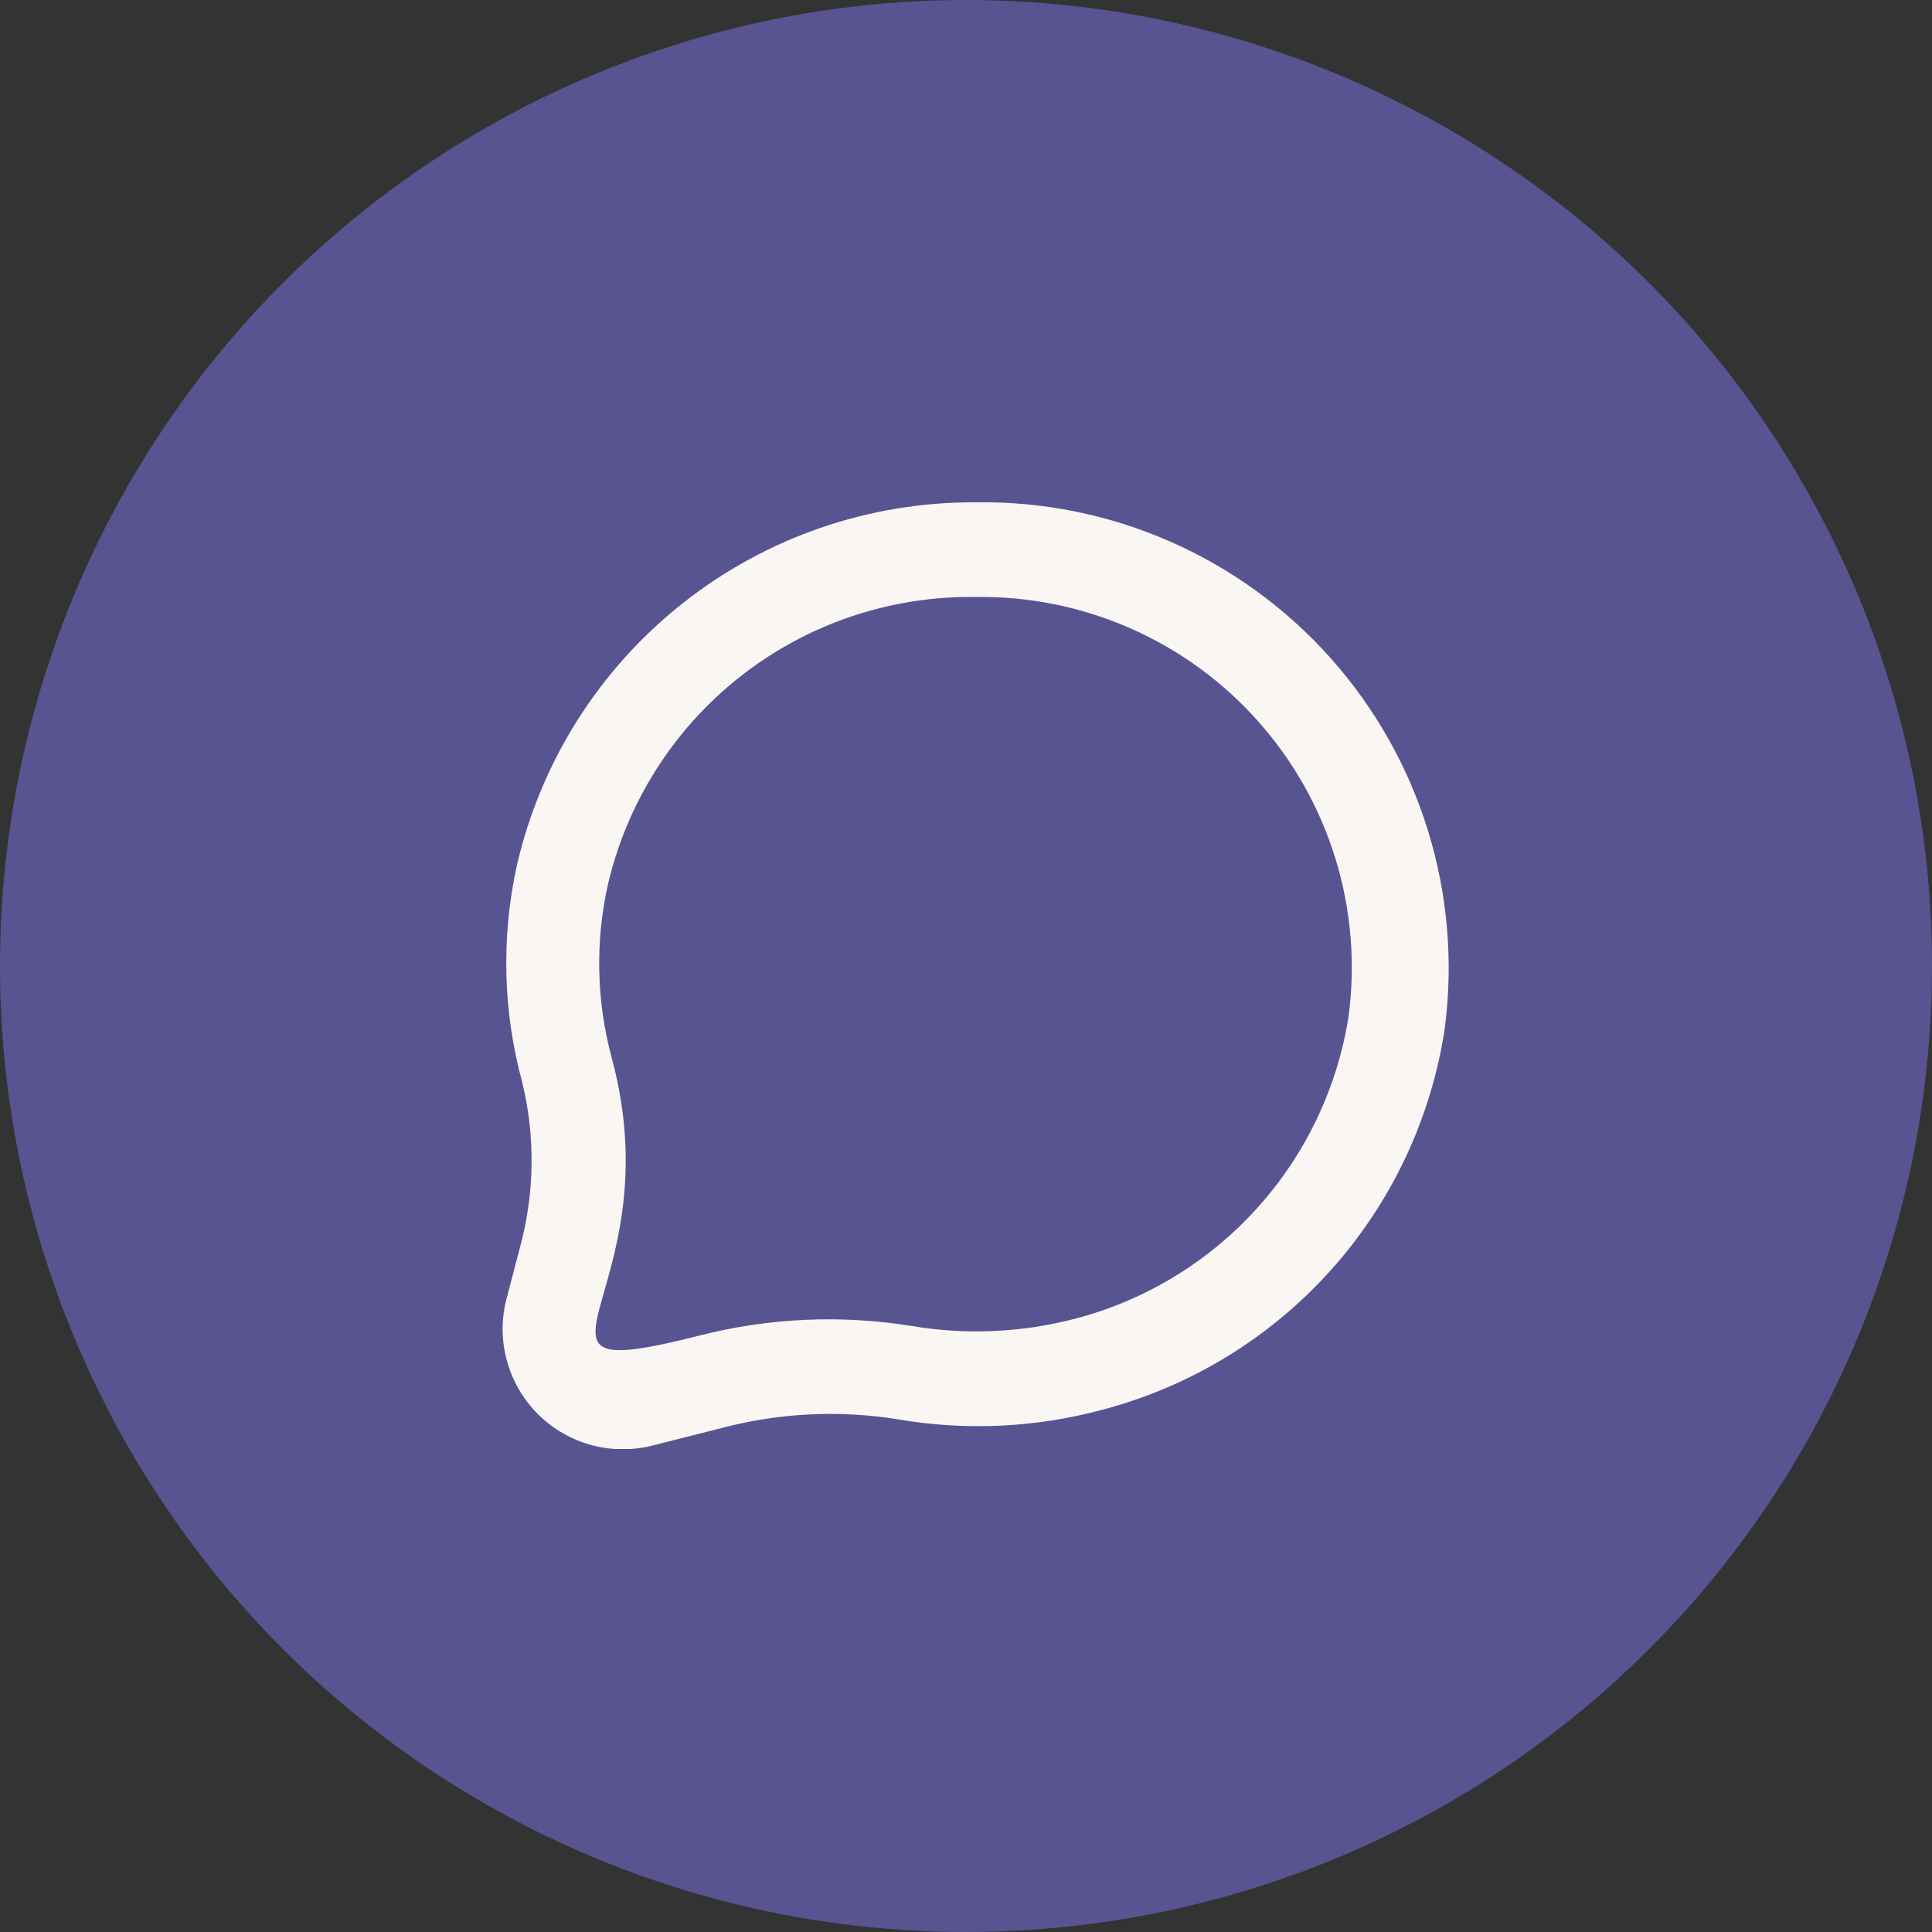
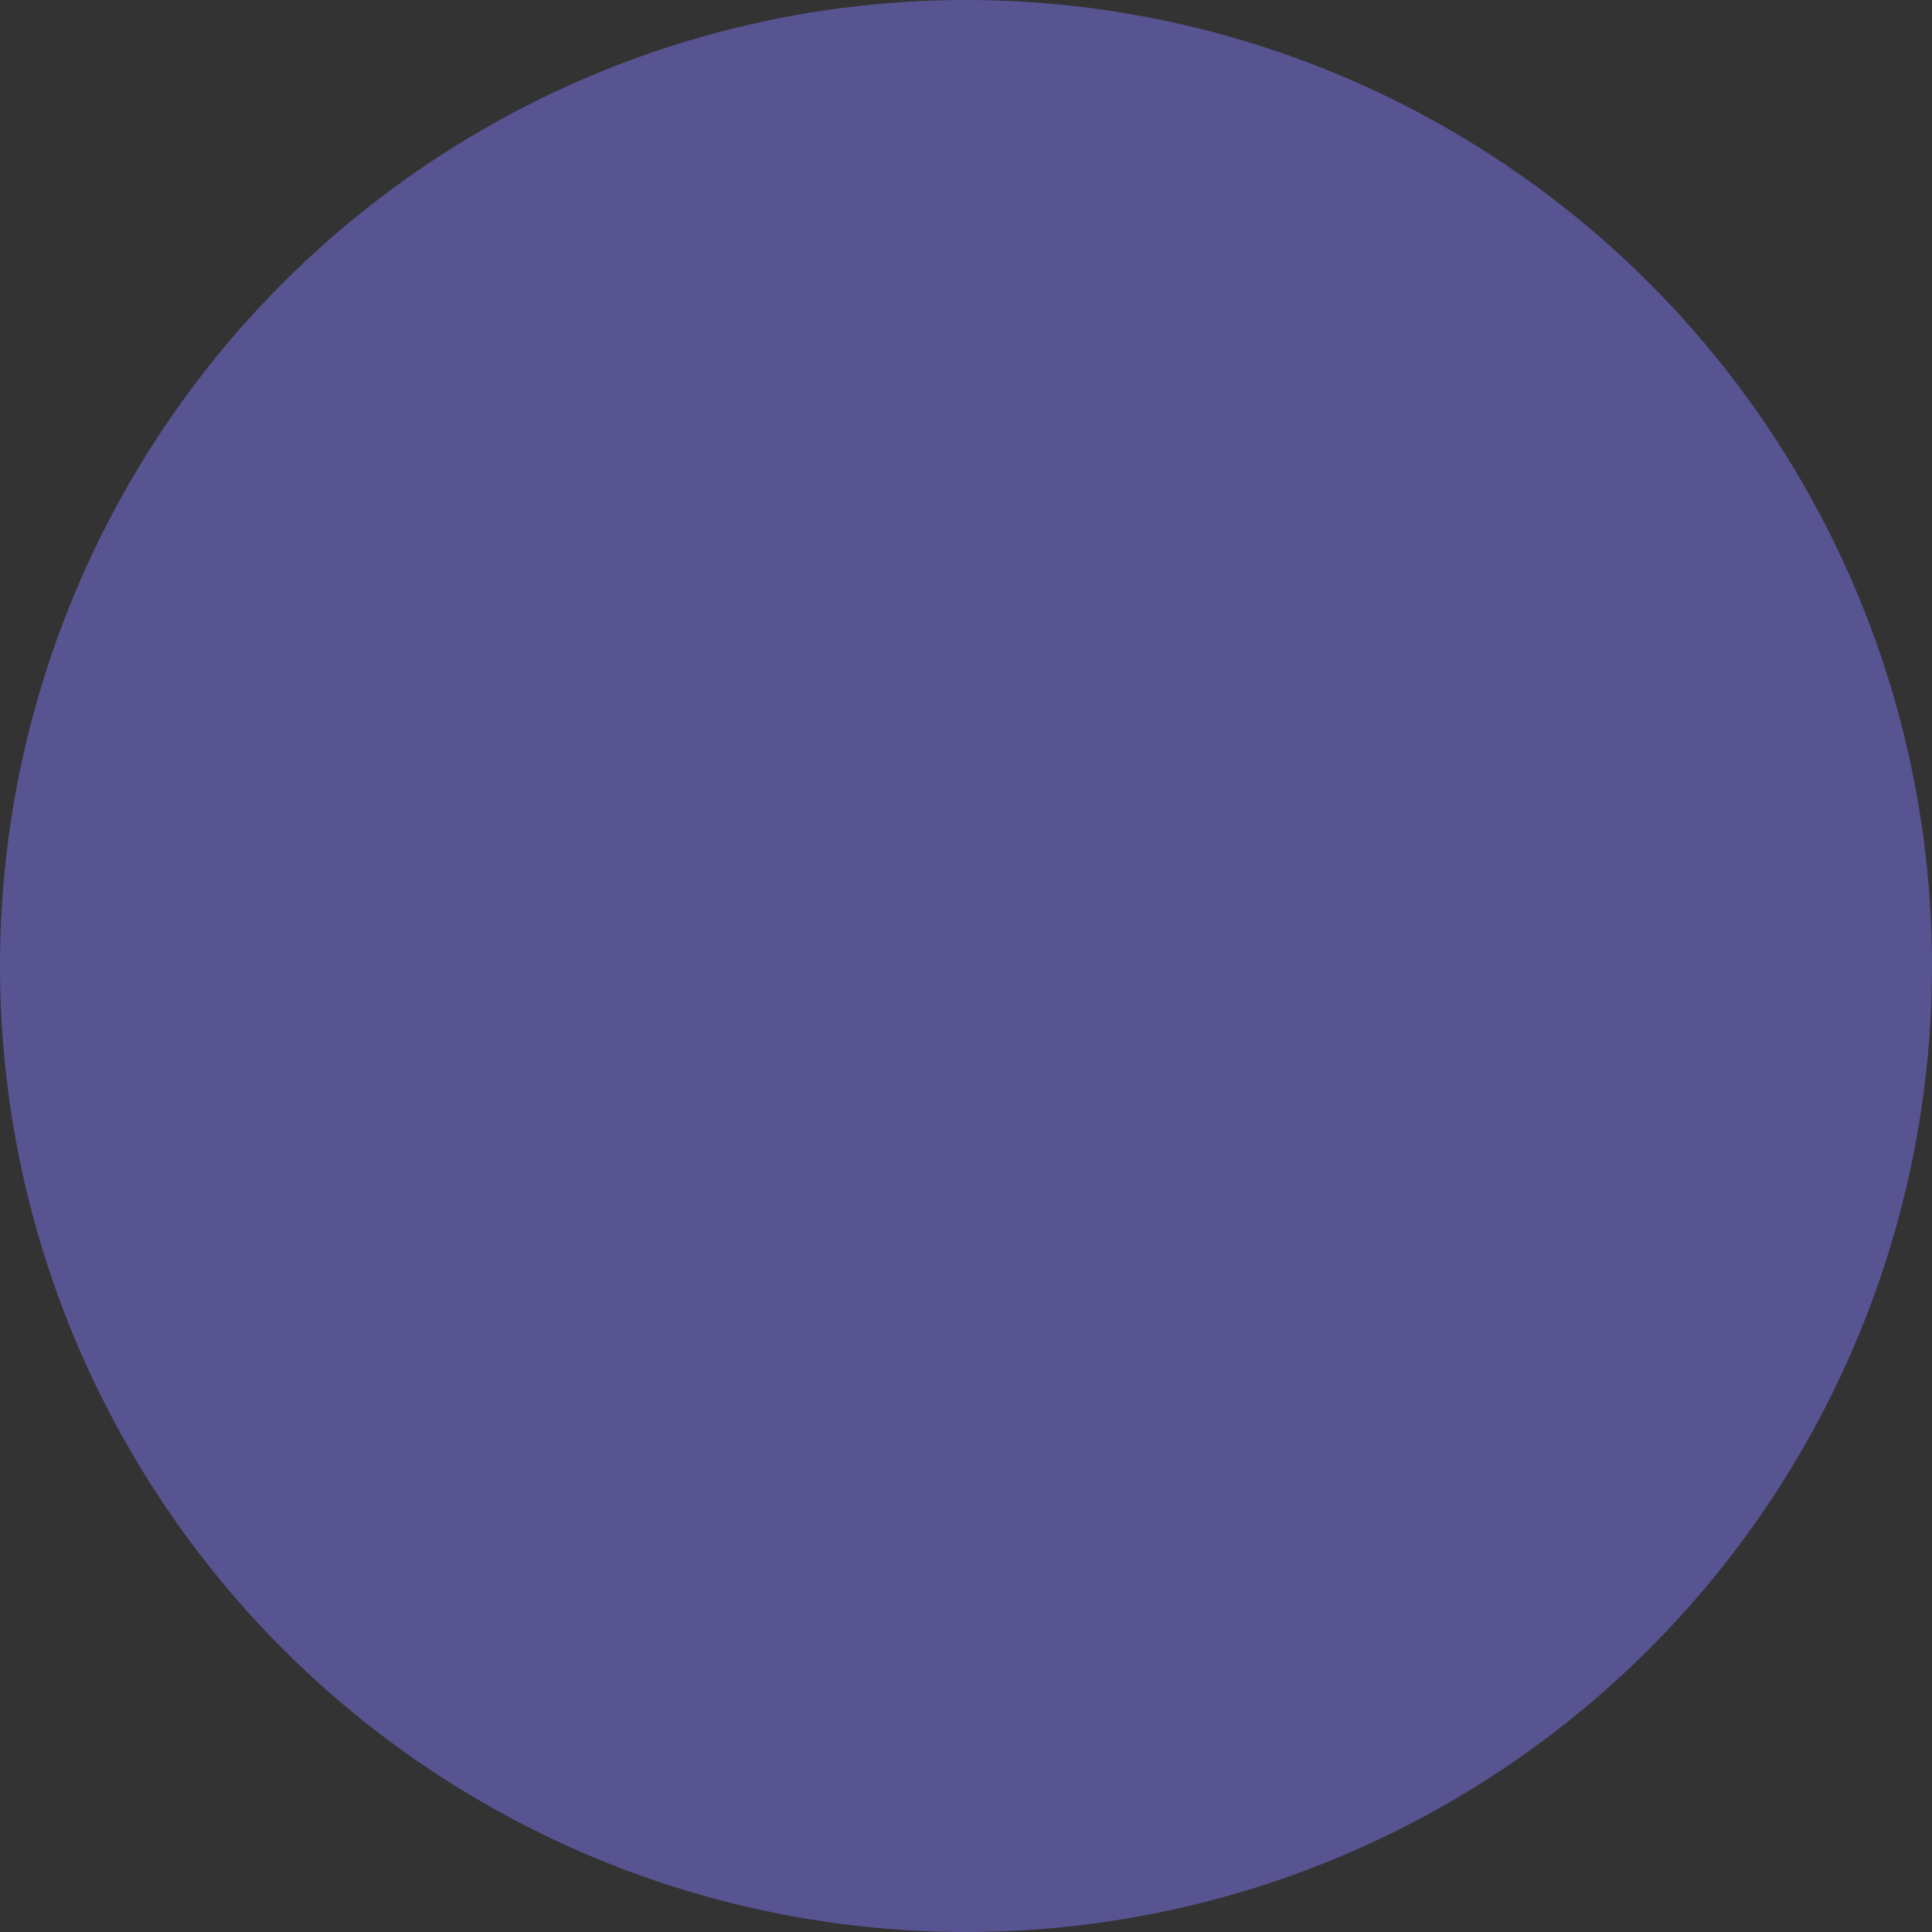
<svg xmlns="http://www.w3.org/2000/svg" width="100" height="100" viewBox="0 0 100 100" fill="none">
  <rect x="0" y="0" width="100" height="100" fill="#333333" stroke="none" />
  <circle cx="50" cy="50" r="50" fill="#585492" />
  <g clip-path="url(#clip0_135_268)">
-     <path d="M50.5 30.9C46.103 30.836 41.816 32.279 38.353 34.989C34.89 37.699 32.459 41.513 31.463 45.796C30.804 48.749 30.871 51.818 31.659 54.739C34.967 66.989 25.289 71.888 36.143 69.144C39.743 68.214 43.496 68.039 47.168 68.63C50.013 69.112 52.929 68.978 55.718 68.238C59.333 67.278 62.59 65.287 65.092 62.507C67.593 59.727 69.231 56.278 69.806 52.583C70.165 49.852 69.932 47.075 69.122 44.442C68.312 41.809 66.945 39.382 65.113 37.325C63.281 35.267 61.028 33.629 58.506 32.52C55.985 31.411 53.254 30.859 50.5 30.9ZM50.5 26C53.962 25.946 57.395 26.638 60.566 28.03C63.737 29.422 66.57 31.48 68.874 34.066C71.178 36.651 72.898 39.702 73.917 43.011C74.936 46.321 75.23 49.811 74.779 53.244C74.074 57.901 72.021 62.251 68.873 65.755C65.725 69.26 61.621 71.767 57.066 72.966C53.599 73.902 49.97 74.069 46.433 73.457C43.429 72.98 40.359 73.13 37.417 73.897L33.84 74.804C32.796 75.082 31.697 75.083 30.653 74.808C29.608 74.532 28.653 73.99 27.882 73.233C27.111 72.477 26.549 71.532 26.254 70.493C25.958 69.454 25.938 68.356 26.196 67.307L26.882 64.686C27.673 61.855 27.724 58.868 27.029 56.013C26.029 52.341 25.936 48.482 26.759 44.767C27.999 39.409 31.025 34.632 35.339 31.222C39.654 27.811 45 25.97 50.5 26Z" fill="#FAF6F3" />
-   </g>
+     </g>
  <defs>
    <clipPath id="clip0_135_268">
-       <rect width="49" height="49" fill="white" transform="matrix(-1 0 0 1 75 26)" />
-     </clipPath>
+       </clipPath>
  </defs>
</svg>